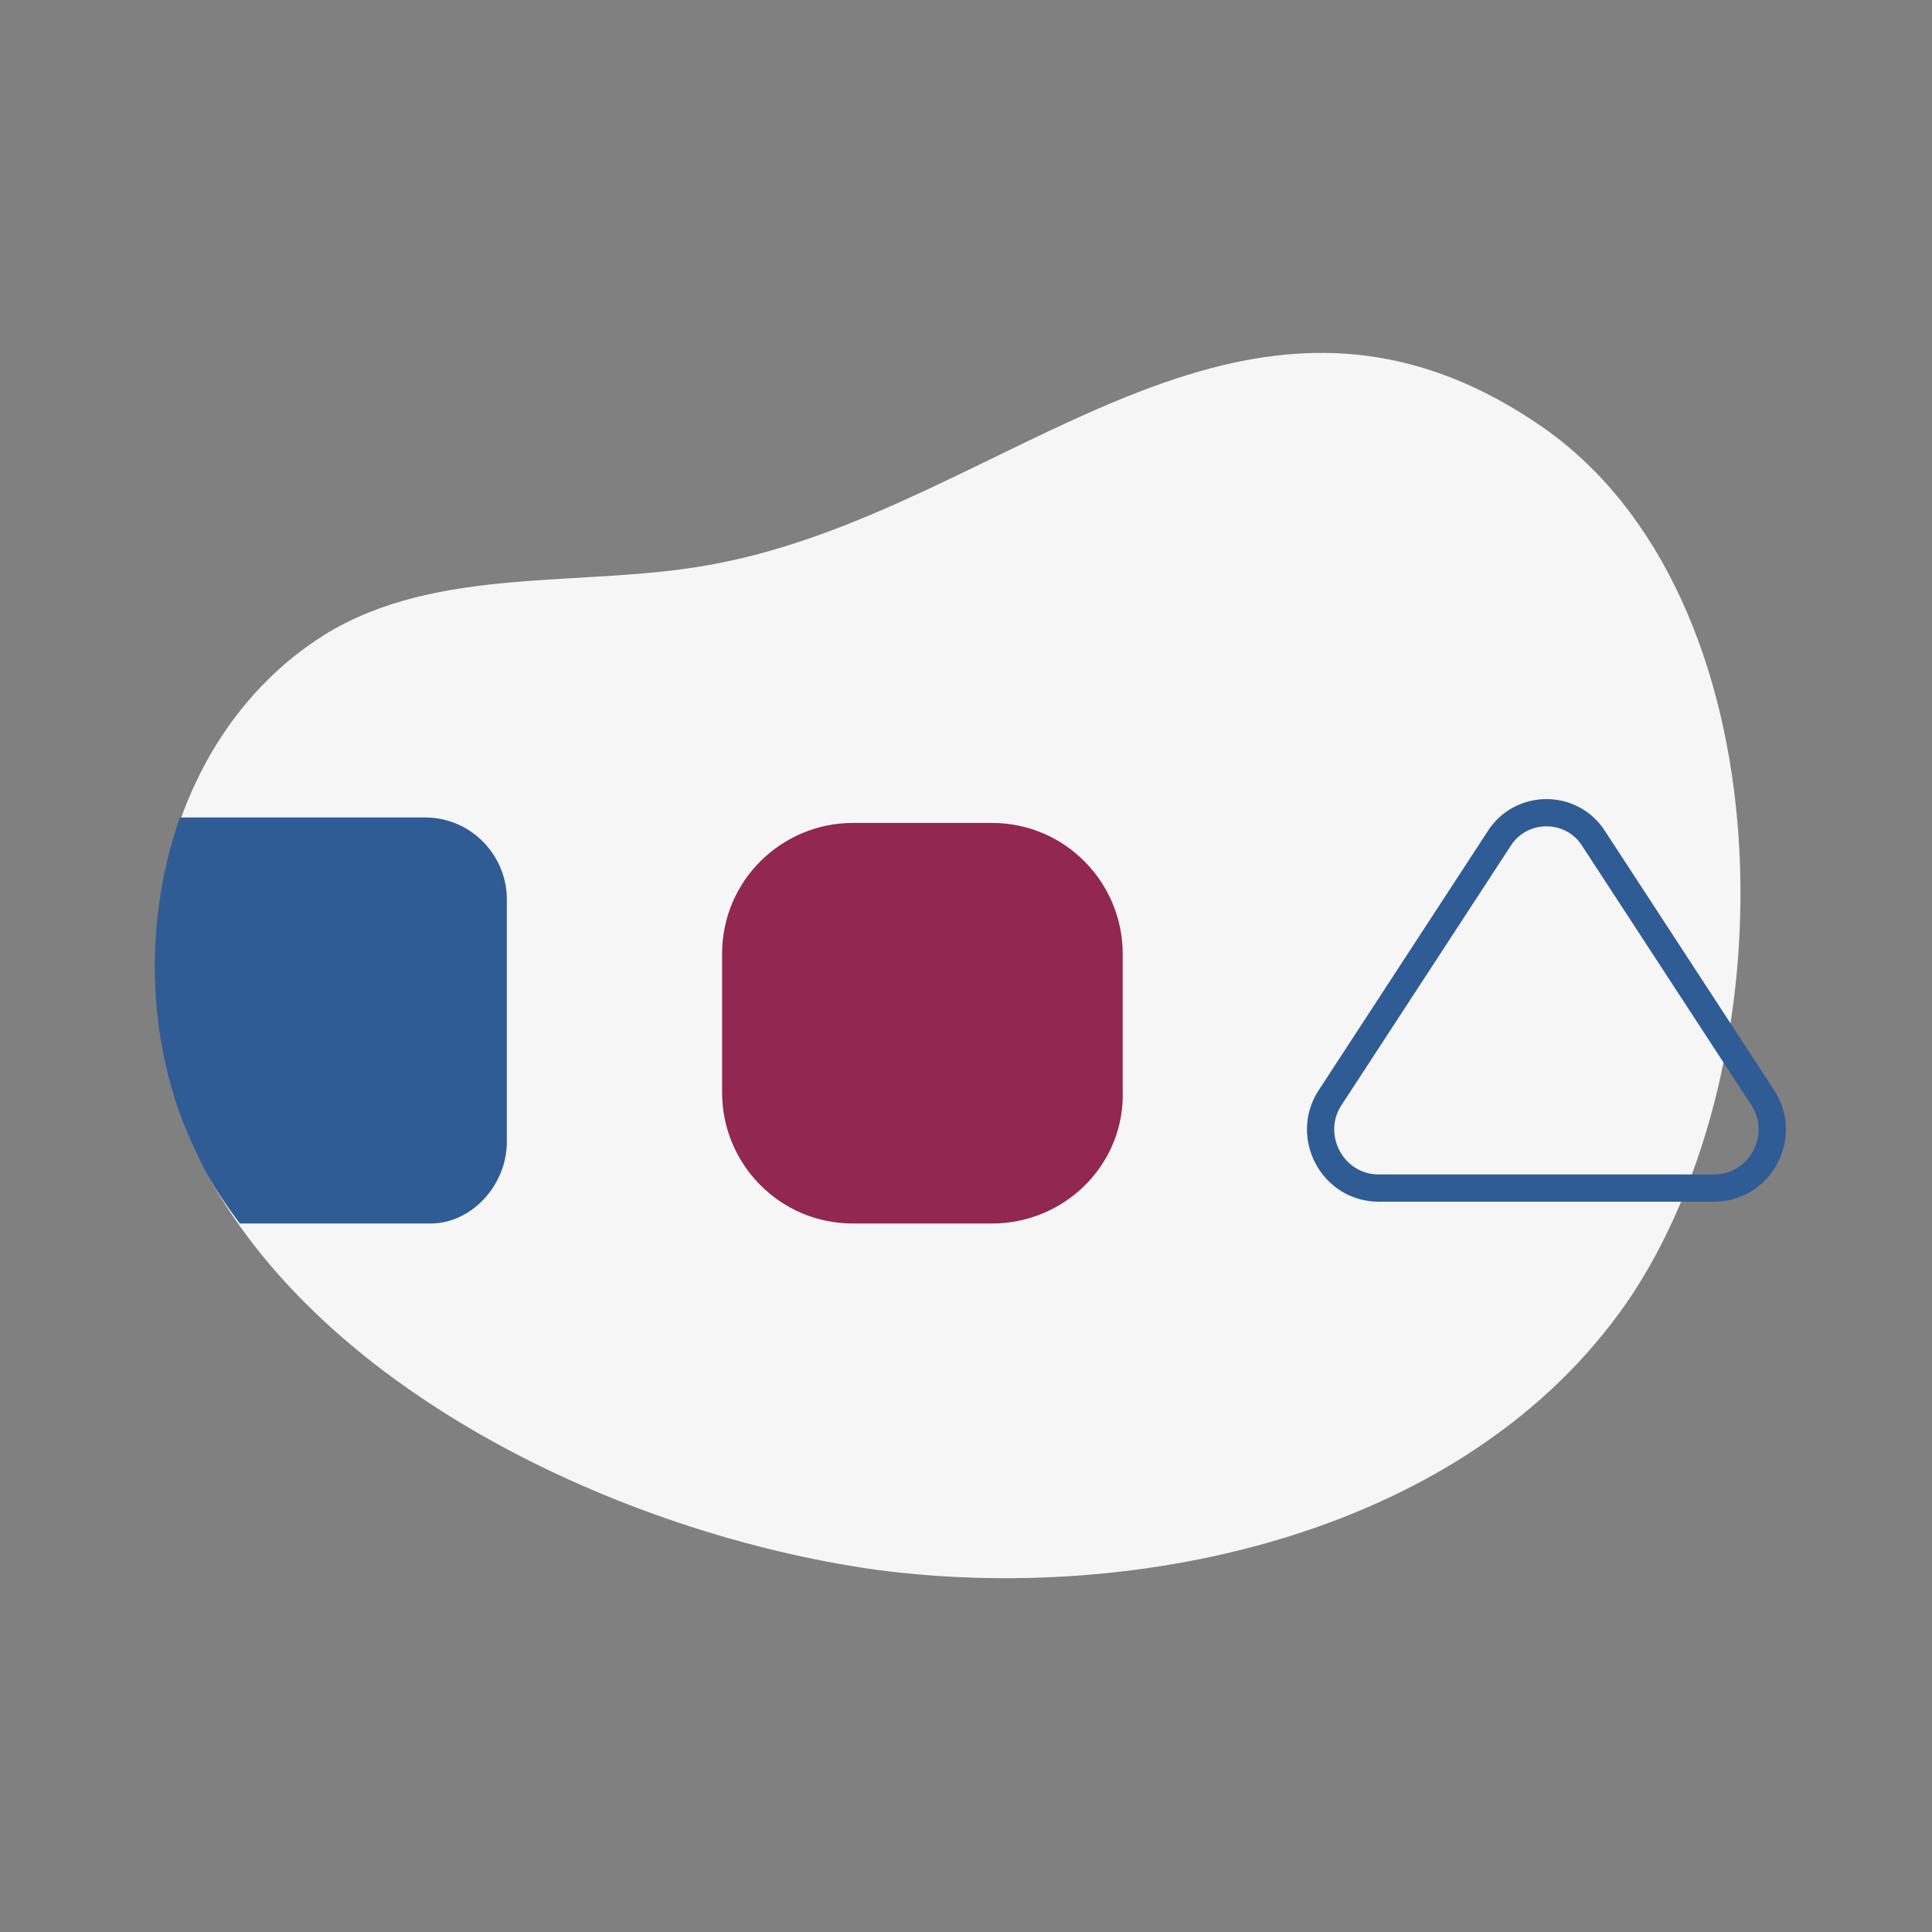
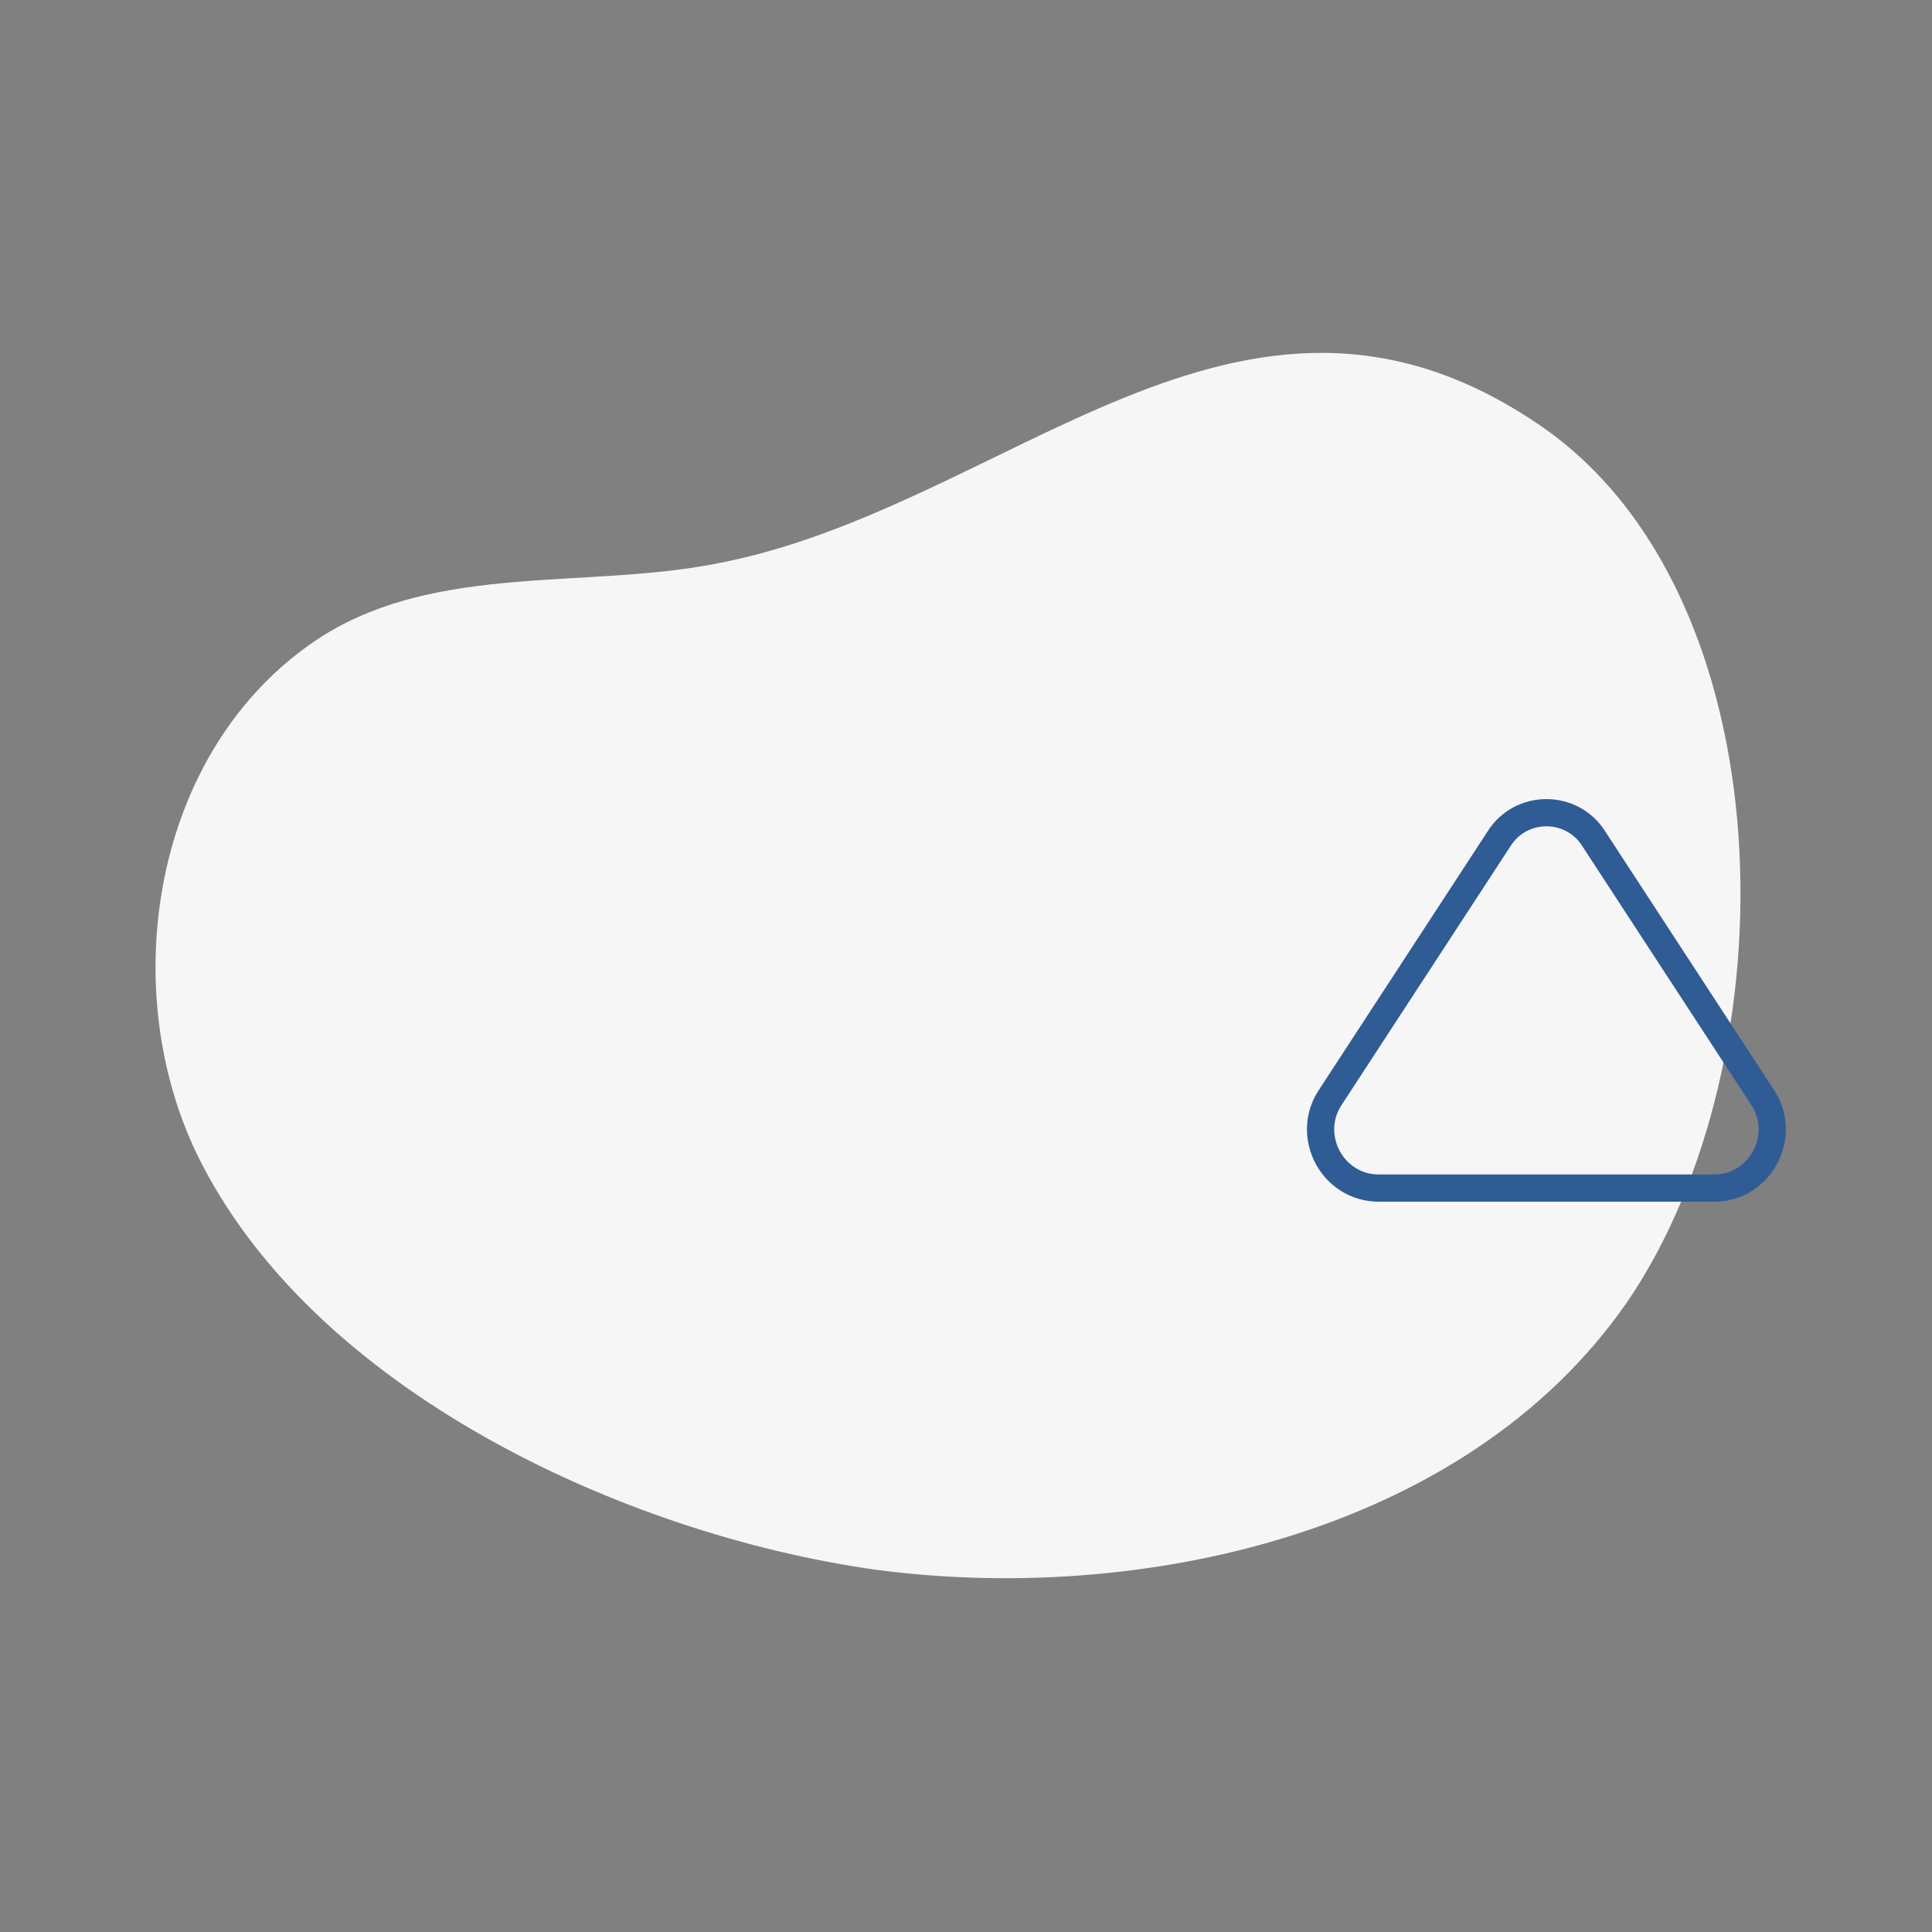
<svg xmlns="http://www.w3.org/2000/svg" xmlns:xlink="http://www.w3.org/1999/xlink" version="1.1" id="Layer_1" x="0px" y="0px" viewBox="0 0 70.9 70.9" style="enable-background:new 0 0 70.9 70.9;" xml:space="preserve">
  <rect x="0" y="0" width="70.9" height="70.9" fill="#808080" stroke="none" />
  <style type="text/css">
	.st0{fill:#F6F6F6;}
	.st1{fill:#922751;}
	.st2{fill:none;stroke:#305C95;stroke-miterlimit:10;}
	.st3{fill:#305C95;}
</style>
  <g>
    <path class="st0" d="M59.7,47.8c6.1-8.9,5.9-26-3.2-32.2c-11-7.5-19.5,3.1-30.3,5.1c-4.7,0.9-10.1,0-14.3,2.6   C5.7,27.2,4.2,36,7.2,42.3c4.2,8.7,15.7,14,24.9,15.3C41.8,58.9,53.8,56.3,59.7,47.8z" />
-     <path class="st1" d="M36.4,44.9h-5.1c-2.7,0-4.8-2.2-4.8-4.8v-5.1c0-2.7,2.2-4.8,4.8-4.8h5.1c2.7,0,4.8,2.2,4.8,4.8V40   C41.3,42.7,39.1,44.9,36.4,44.9z" />
    <path class="st2" d="M48.8,40.3l6.2-9.5c0.8-1.3,2.7-1.3,3.5,0l6.2,9.5c0.9,1.4-0.1,3.3-1.8,3.3H50.6   C48.9,43.6,47.9,41.7,48.8,40.3z" />
    <g>
      <defs>
        <path id="SVGID_1_" d="M59.7,47.8c6.1-8.9,5.9-26-3.2-32.2c-11-7.5-19.5,3.1-30.3,5.1c-4.7,0.9-10.1,0-14.3,2.6     C5.7,27.2,4.2,36,7.2,42.3c4.2,8.7,15.7,14,24.9,15.3C41.8,58.9,53.8,56.3,59.7,47.8z" />
      </defs>
      <clipPath id="SVGID_2_">
        <use xlink:href="#SVGID_1_" style="overflow:visible;" />
      </clipPath>
    </g>
-     <path class="st3" d="M18.6,41.9V33c0-1.6-1.3-3-3-3H6.8c-0.1,0-0.1,0-0.2,0C5.2,34,5.4,38.6,7.2,42.3c0.4,0.9,1,1.8,1.6,2.6h7   C17.3,44.9,18.6,43.5,18.6,41.9z" />
  </g>
</svg>